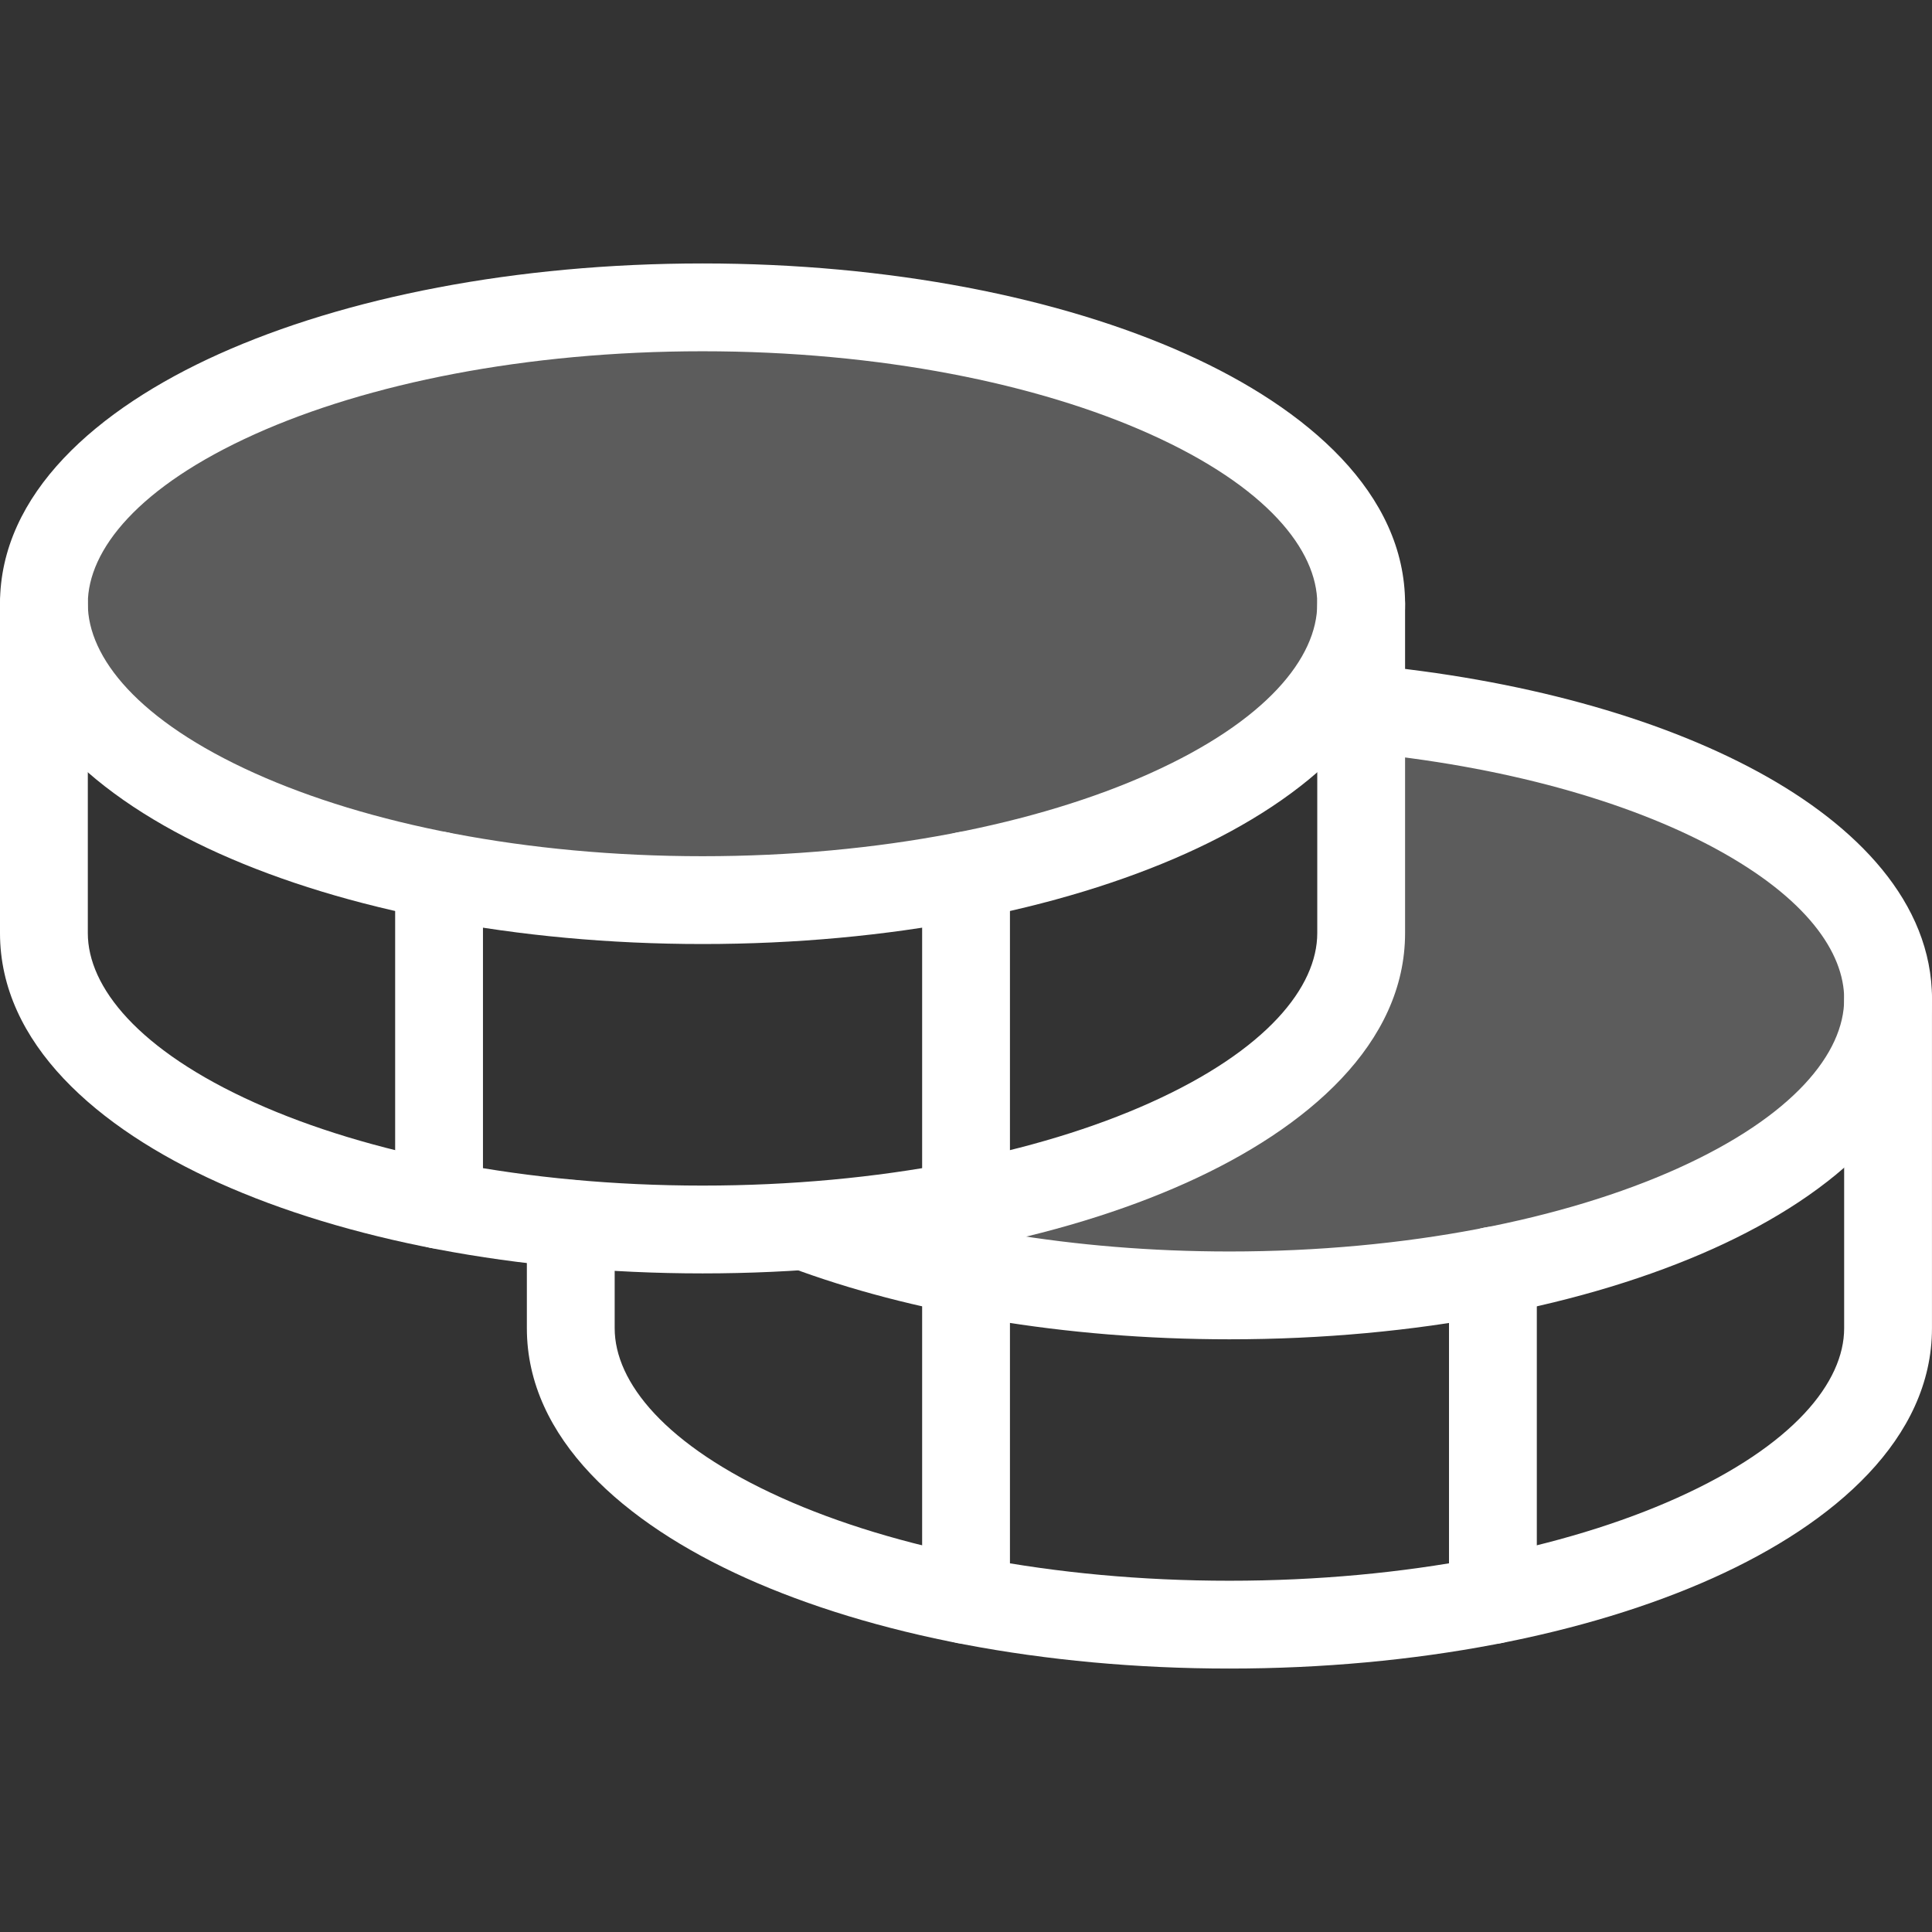
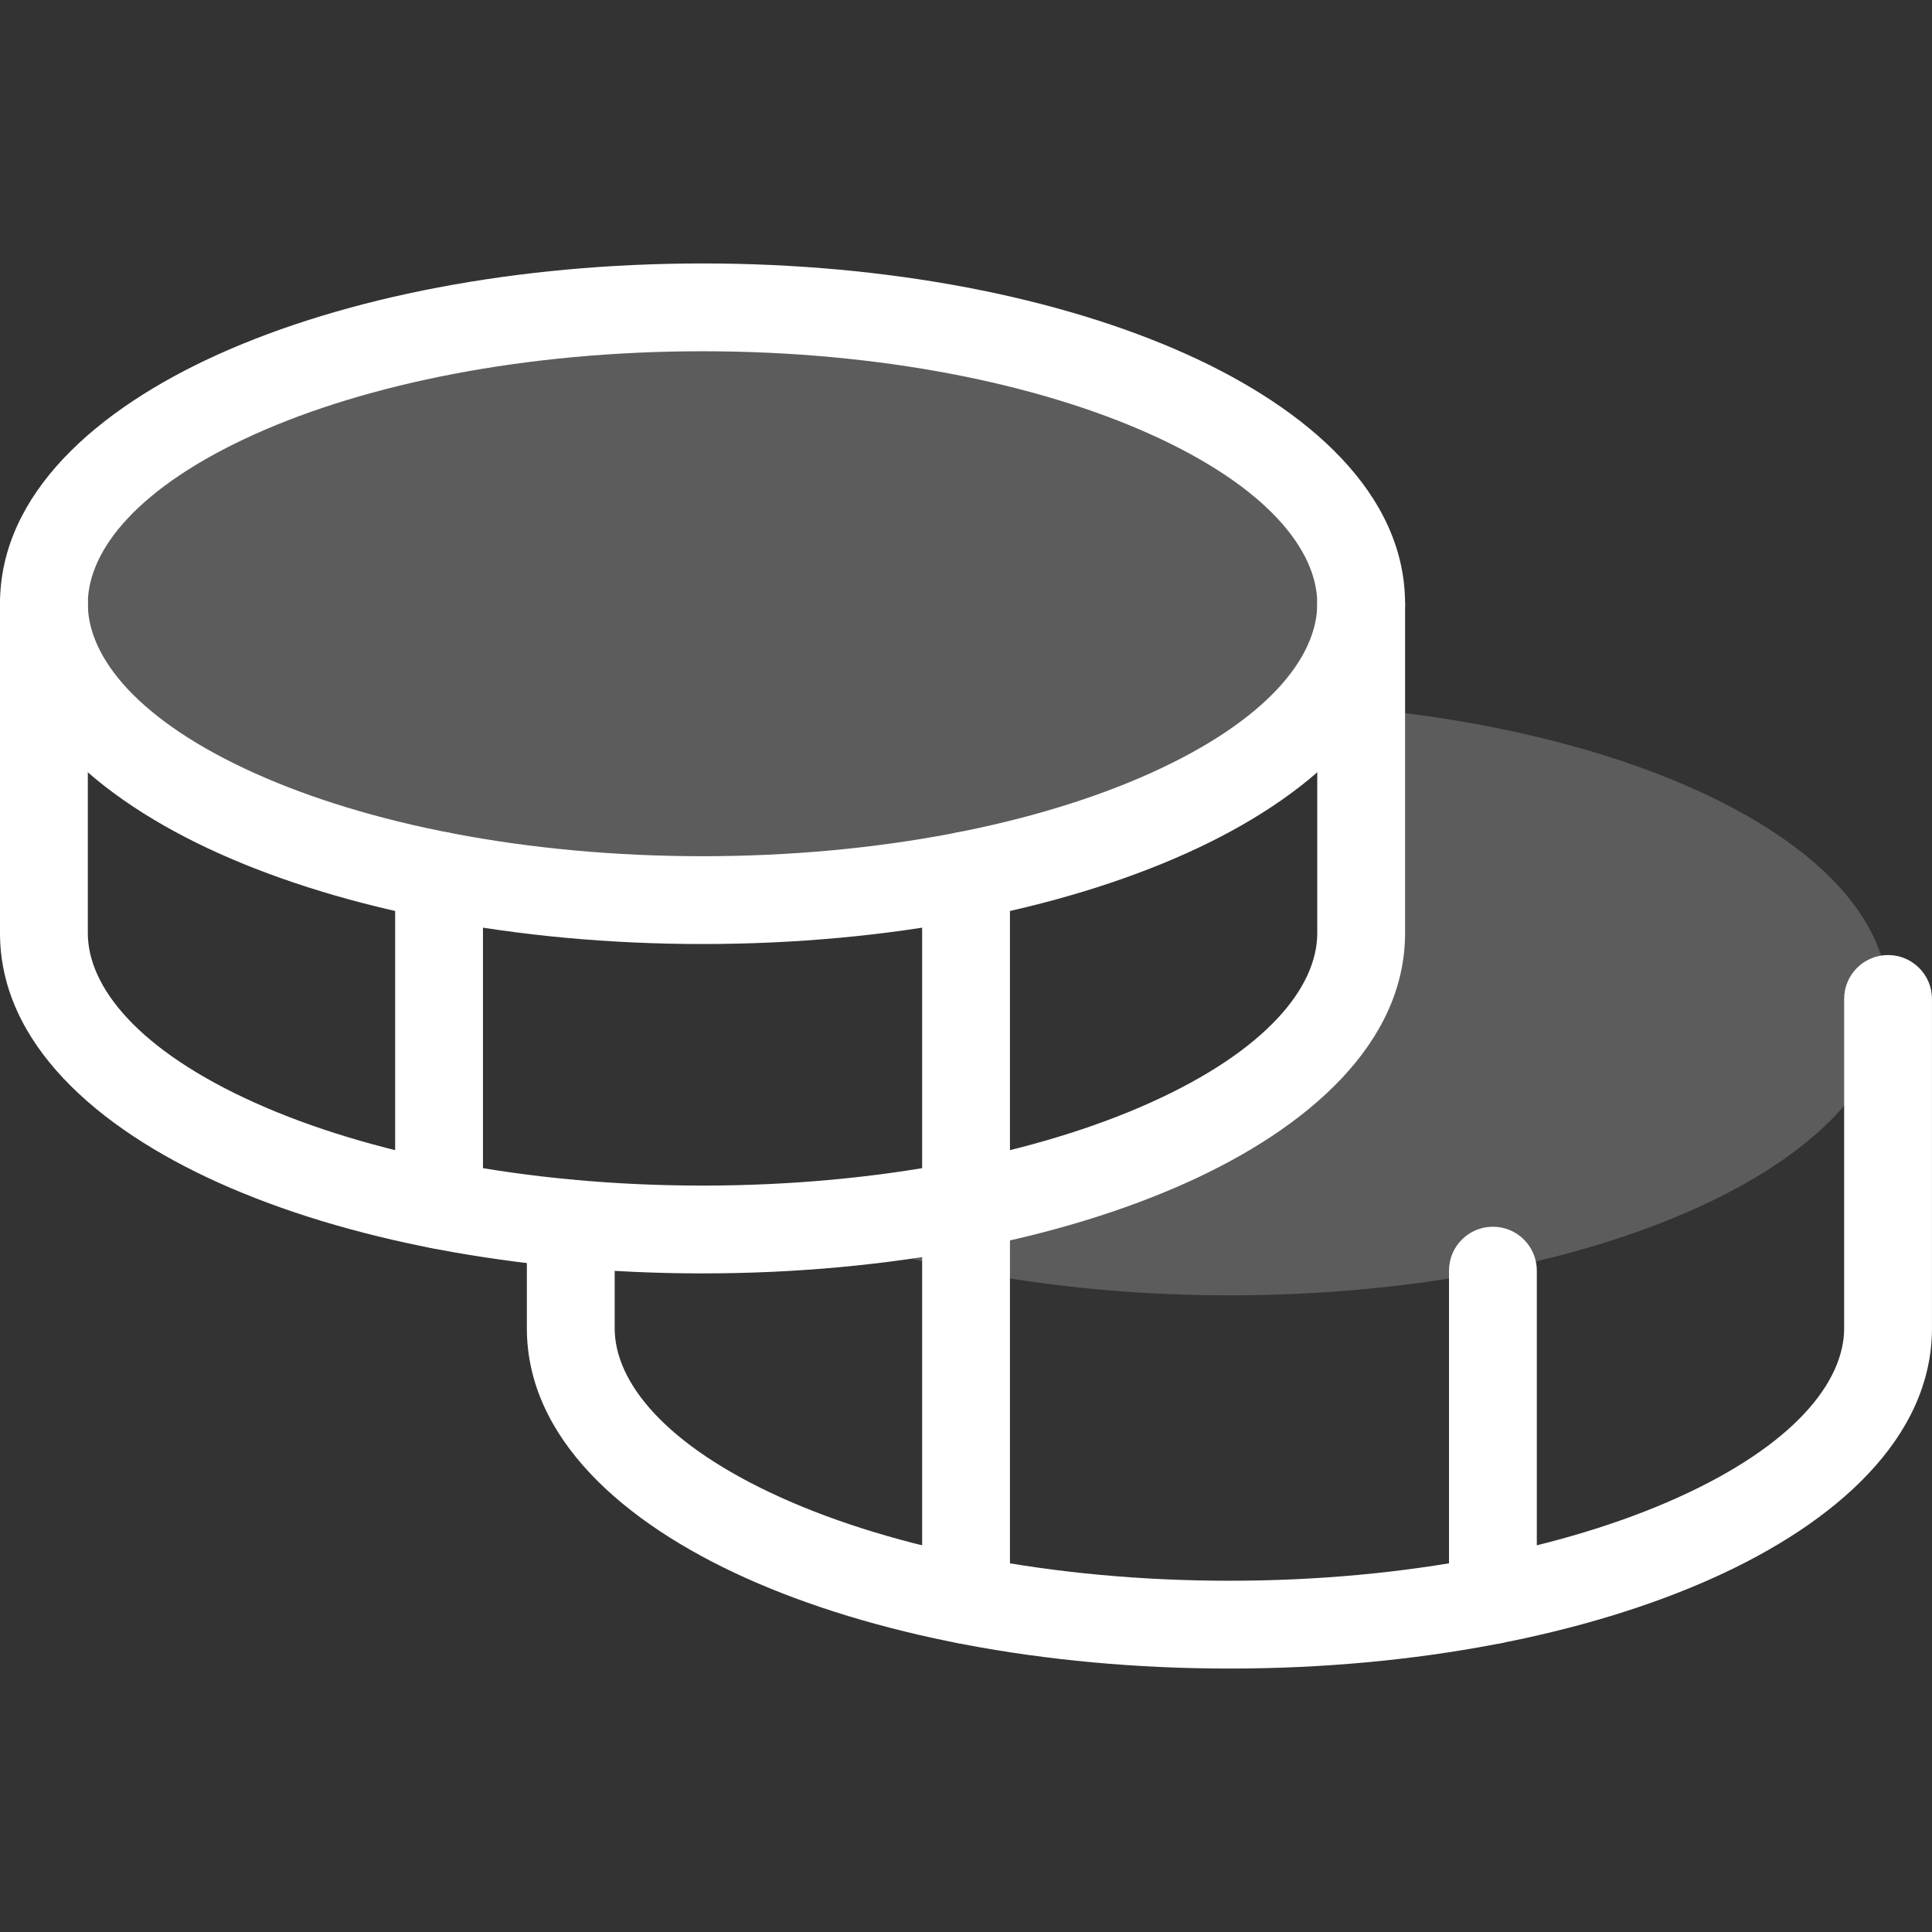
<svg xmlns="http://www.w3.org/2000/svg" width="64" height="64" viewBox="0 0 64 64" fill="none">
  <rect x="0" y="0" width="64" height="64" fill="#333333" stroke="none" />
  <path fill-rule="evenodd" clip-rule="evenodd" d="M49.455 40.637C50.258 40.637 50.909 41.288 50.909 42.091V53C50.909 53.804 50.258 54.455 49.455 54.455C48.651 54.455 48 53.804 48 53V42.091C48 41.288 48.651 40.637 49.455 40.637Z" fill="white" />
  <path fill-rule="evenodd" clip-rule="evenodd" d="M32.001 27.547C32.805 27.547 33.456 28.198 33.456 29.001V53.001C33.456 53.805 32.805 54.456 32.001 54.456C31.198 54.456 30.547 53.805 30.547 53.001V29.001C30.547 28.198 31.198 27.547 32.001 27.547Z" fill="white" />
  <path fill-rule="evenodd" clip-rule="evenodd" d="M62.544 31.637C63.347 31.637 63.999 32.288 63.999 33.091V44C63.999 47.642 60.792 50.454 56.752 52.271C52.577 54.15 46.91 55.273 40.726 55.273C34.542 55.273 28.875 54.15 24.7 52.271C20.66 50.454 17.453 47.642 17.453 44V40.537C17.453 39.733 18.104 39.082 18.908 39.082C19.711 39.082 20.362 39.733 20.362 40.537V44C20.362 45.785 22.037 47.883 25.893 49.618C29.613 51.292 34.855 52.364 40.726 52.364C46.596 52.364 51.839 51.292 55.559 49.618C59.414 47.883 61.09 45.785 61.09 44V33.091C61.09 32.288 61.741 31.637 62.544 31.637Z" fill="white" />
-   <path fill-rule="evenodd" clip-rule="evenodd" d="M43.642 23.331C43.717 22.532 44.426 21.944 45.225 22.018C50.339 22.494 54.907 23.753 58.246 25.571C61.505 27.344 64 29.897 64 33.094C64 36.736 60.793 39.547 56.753 41.364C52.578 43.243 46.911 44.366 40.727 44.366C35.235 44.366 30.15 43.471 26.172 41.983C25.419 41.702 25.038 40.864 25.319 40.111C25.601 39.359 26.439 38.977 27.191 39.259C30.795 40.607 35.528 41.457 40.727 41.457C46.598 41.457 51.84 40.385 55.56 38.712C59.416 36.977 61.091 34.879 61.091 33.094C61.091 31.545 59.836 29.748 56.855 28.126C53.956 26.548 49.797 25.366 44.956 24.915C44.156 24.84 43.568 24.131 43.642 23.331Z" fill="white" />
  <path opacity="0.2" d="M23.271 29.82C35.321 29.82 45.09 25.424 45.09 20.002C45.09 14.579 35.321 10.184 23.271 10.184C11.222 10.184 1.453 14.579 1.453 20.002C1.453 25.424 11.222 29.82 23.271 29.82Z" fill="white" />
  <path opacity="0.2" d="M45.093 23.465C55.047 24.392 62.547 28.347 62.547 33.092C62.547 38.519 52.784 42.91 40.729 42.91C35.384 42.91 30.474 42.038 26.684 40.619C37.129 39.883 45.093 35.819 45.093 30.91V23.465Z" fill="white" />
  <path fill-rule="evenodd" clip-rule="evenodd" d="M14.544 27.547C15.348 27.547 15.999 28.198 15.999 29.001V39.91C15.999 40.714 15.348 41.365 14.544 41.365C13.741 41.365 13.09 40.714 13.09 39.91V29.001C13.09 28.198 13.741 27.547 14.544 27.547Z" fill="white" />
  <path fill-rule="evenodd" clip-rule="evenodd" d="M1.455 18.547C2.258 18.547 2.909 19.198 2.909 20.001V30.91C2.909 32.696 4.584 34.794 8.44 36.528C12.16 38.202 17.402 39.274 23.273 39.274C29.143 39.274 34.386 38.202 38.105 36.528C41.961 34.794 43.636 32.696 43.636 30.91V20.001C43.636 19.198 44.288 18.547 45.091 18.547C45.894 18.547 46.545 19.198 46.545 20.001V30.91C46.545 34.553 43.339 37.364 39.299 39.181C35.124 41.06 29.457 42.183 23.273 42.183C17.089 42.183 11.422 41.06 7.246 39.181C3.207 37.364 0 34.553 0 30.91V20.001C0 19.198 0.651 18.547 1.455 18.547Z" fill="white" />
  <path fill-rule="evenodd" clip-rule="evenodd" d="M8.442 14.383C4.585 16.119 2.909 18.217 2.909 19.999C2.909 21.782 4.585 23.88 8.442 25.615C12.163 27.29 17.405 28.363 23.273 28.363C29.141 28.363 34.383 27.29 38.104 25.615C41.961 23.88 43.636 21.782 43.636 19.999C43.636 18.217 41.961 16.119 38.104 14.383C34.383 12.709 29.141 11.636 23.273 11.636C17.405 11.636 12.163 12.709 8.442 14.383ZM7.248 11.73C11.424 9.851 17.091 8.727 23.273 8.727C29.455 8.727 35.121 9.851 39.297 11.73C43.337 13.548 46.545 16.359 46.545 19.999C46.545 23.639 43.337 26.451 39.297 28.268C35.121 30.147 29.455 31.272 23.273 31.272C17.091 31.272 11.424 30.147 7.248 28.268C3.209 26.451 0 23.639 0 19.999C0 16.359 3.209 13.548 7.248 11.73Z" fill="white" />
</svg>